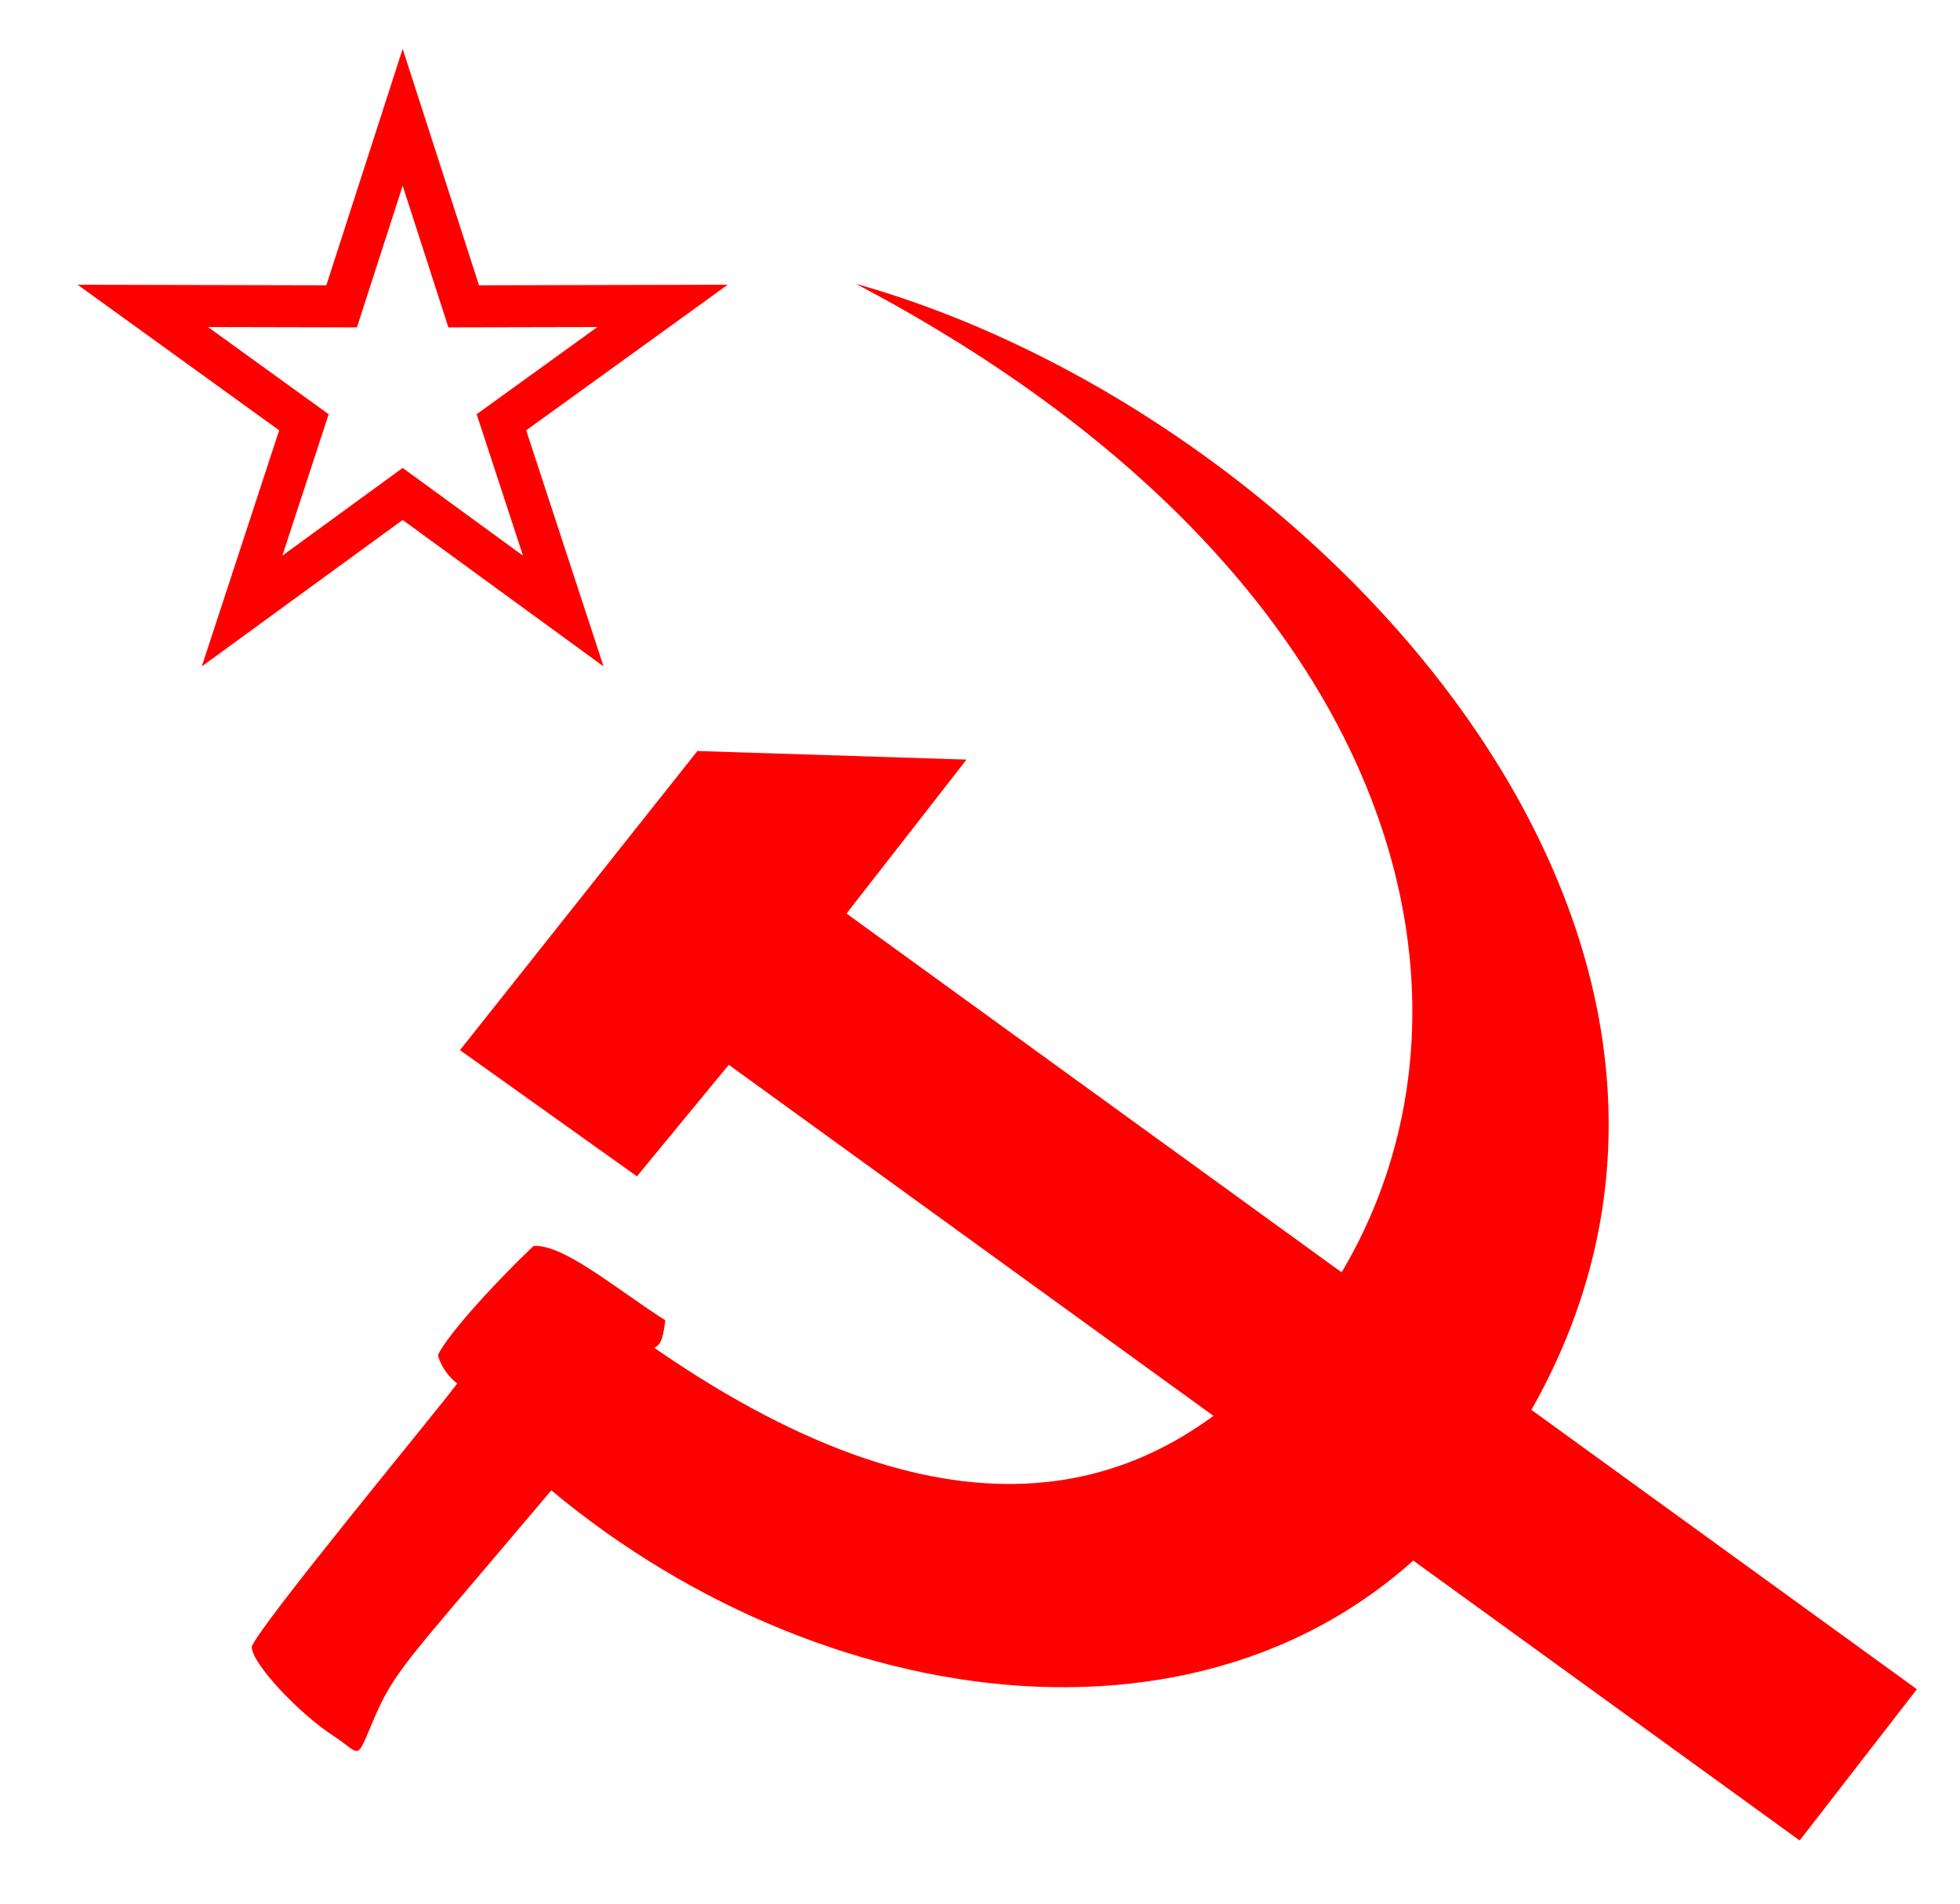
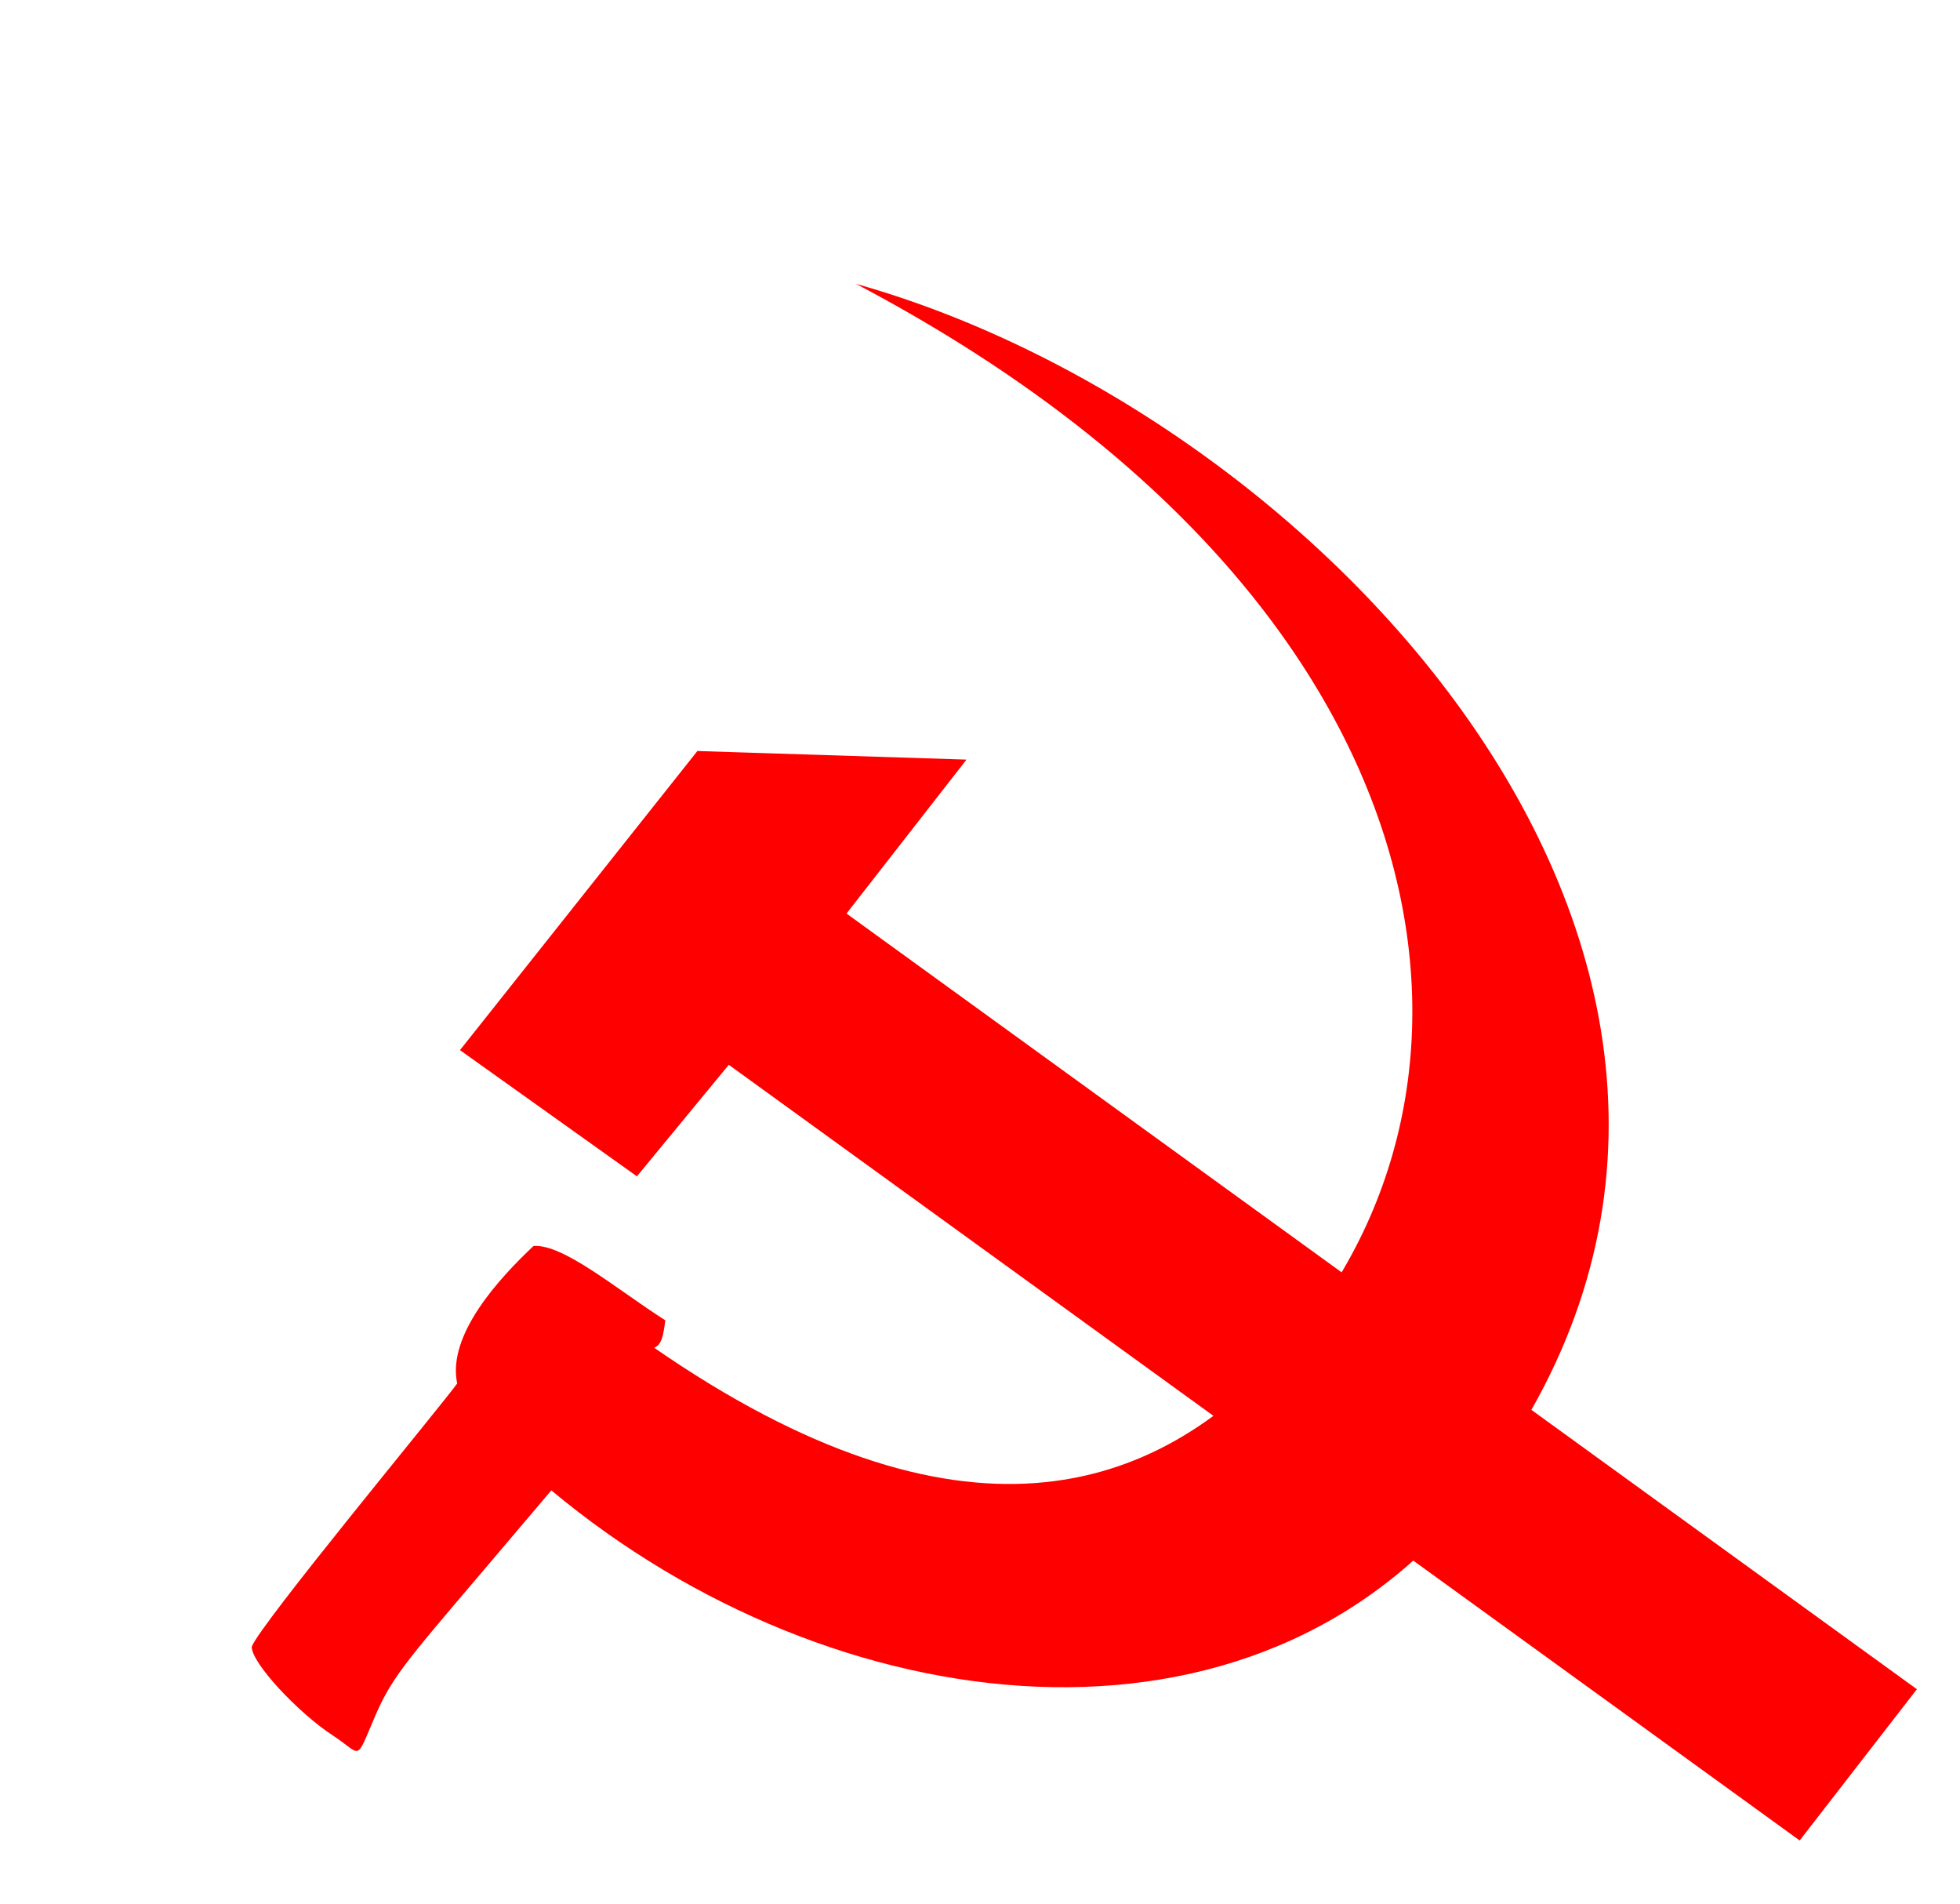
<svg xmlns="http://www.w3.org/2000/svg" xmlns:ns1="http://sodipodi.sourceforge.net/DTD/sodipodi-0.dtd" xmlns:ns2="http://www.inkscape.org/namespaces/inkscape" width="600.629" height="583.391" id="svg2" ns1:version="0.32" ns2:version="0.45" version="1.0" ns1:docbase="C:\Documents and Settings\אאא\שולחן העבודה" ns1:docname="TKPML.svg" ns2:output_extension="org.inkscape.output.svg.inkscape" ns1:modified="true">
  <defs id="defs4" />
  <ns1:namedview id="base" pagecolor="#ffffff" bordercolor="#666666" borderopacity="1.0" gridtolerance="10000" guidetolerance="10" objecttolerance="10" ns2:pageopacity="0.0" ns2:pageshadow="2" ns2:zoom="0.86180109" ns2:cx="175.13736" ns2:cy="285.84125" ns2:document-units="px" ns2:current-layer="layer1" ns2:window-width="1024" ns2:window-height="704" ns2:window-x="-4" ns2:window-y="-4" width="650px" height="530px" />
  <g ns2:label="Layer 1" ns2:groupmode="layer" id="layer1" transform="translate(-376.636,-108.799)">
    <g id="g10966" transform="matrix(0.916,0,0,0.916,68.879,38.621)">
-       <path ns1:nodetypes="ccccccccccccssccccccscs" id="path2170" d="M 619.175,382.164 L 977.265,641.601 L 938.049,692.19 L 579.788,432.752 L 549.06,470.058 L 489.864,427.847 L 569.289,327.799 L 659.318,330.677 L 619.175,382.164 z M 829.84,575.842 C 756.328,671.247 614.728,653.791 520.424,575.09 L 496.89,602.839 C 471.033,633.213 466.832,638.094 461.251,651.122 C 454.759,666.275 457.156,663.488 447.411,657.13 C 435.763,649.53 420.178,632.905 420.192,627.416 C 422.417,620.549 484.47,545.707 488.928,539.339 C 487.956,538.615 483.834,535.153 482.503,529.863 C 485.481,523.103 503.033,504.11 514.479,493.339 C 524.498,492.653 542.384,507.906 558.555,518.222 C 557.906,523.097 557.434,526.353 554.832,527.399 C 656.933,597.97 722.305,577.364 766.162,527.723 C 844.791,438.723 823.039,277.294 622.324,171.548 C 783.663,216.814 957.874,409.675 829.84,575.842 z " style="fill:#ff0000;fill-opacity:1;stroke:none;stroke-width:0.1;stroke-miterlimit:4;stroke-dasharray:none;stroke-opacity:1" />
-       <path transform="matrix(1.451,0,0,1.449,43.876,-336.456)" d="M 294.151,312.149 L 308.222,355.78 L 354.066,355.679 L 316.919,382.544 L 331.181,426.113 L 294.151,399.086 L 257.122,426.113 L 271.384,382.544 L 234.237,355.679 L 280.08,355.78 L 294.151,312.149 z " ns2:randomized="0" ns2:rounded="-3.469447e-018" ns2:flatsided="false" ns1:arg2="-0.9424778" ns1:arg1="-1.5707963" ns1:r2="23.939177" ns1:r1="62.997833" ns1:cy="375.14676" ns1:cx="294.1514" ns1:sides="5" id="path2173" style="fill:#ffff00;fill-opacity:0;fill-rule:evenodd;stroke:#ff0000;stroke-width:9.7;stroke-linecap:butt;stroke-linejoin:miter;stroke-miterlimit:20.8;stroke-dasharray:none;stroke-opacity:1" ns1:type="star" />
+       <path ns1:nodetypes="ccccccccccccssccccccscs" id="path2170" d="M 619.175,382.164 L 977.265,641.601 L 938.049,692.19 L 579.788,432.752 L 549.06,470.058 L 489.864,427.847 L 569.289,327.799 L 659.318,330.677 L 619.175,382.164 z M 829.84,575.842 C 756.328,671.247 614.728,653.791 520.424,575.09 L 496.89,602.839 C 471.033,633.213 466.832,638.094 461.251,651.122 C 454.759,666.275 457.156,663.488 447.411,657.13 C 435.763,649.53 420.178,632.905 420.192,627.416 C 422.417,620.549 484.47,545.707 488.928,539.339 C 485.481,523.103 503.033,504.11 514.479,493.339 C 524.498,492.653 542.384,507.906 558.555,518.222 C 557.906,523.097 557.434,526.353 554.832,527.399 C 656.933,597.97 722.305,577.364 766.162,527.723 C 844.791,438.723 823.039,277.294 622.324,171.548 C 783.663,216.814 957.874,409.675 829.84,575.842 z " style="fill:#ff0000;fill-opacity:1;stroke:none;stroke-width:0.1;stroke-miterlimit:4;stroke-dasharray:none;stroke-opacity:1" />
    </g>
  </g>
</svg>